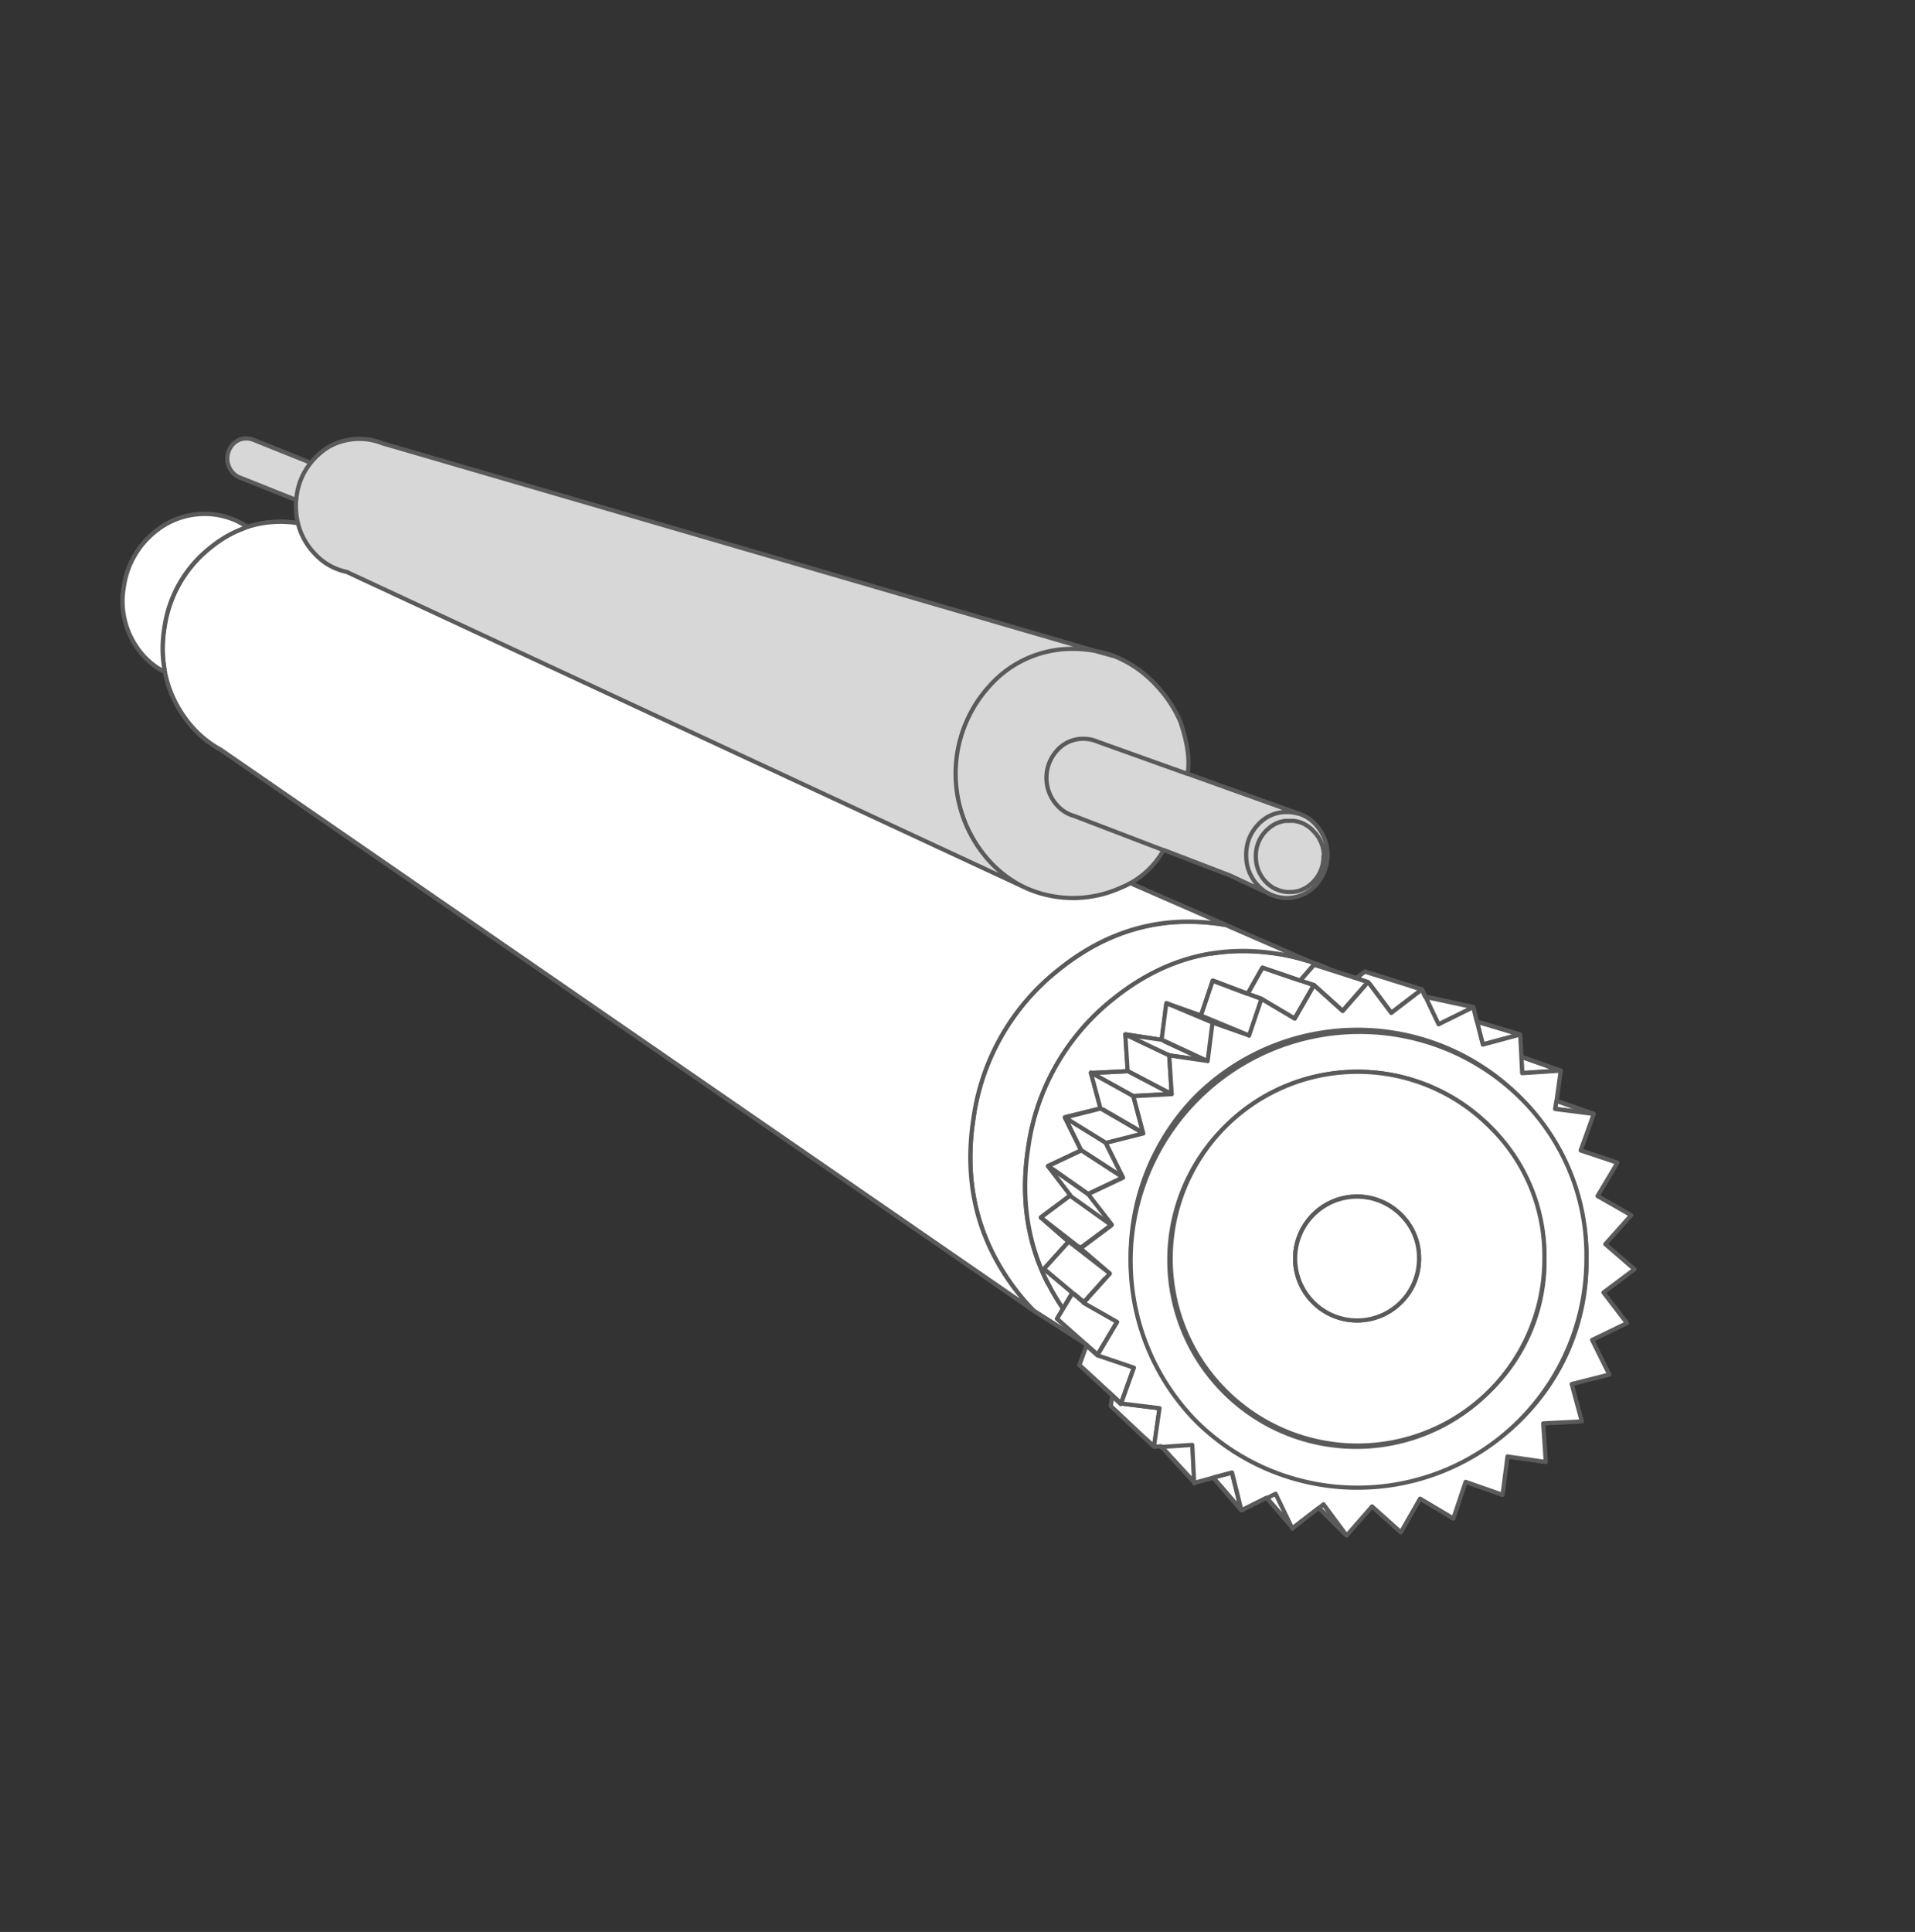
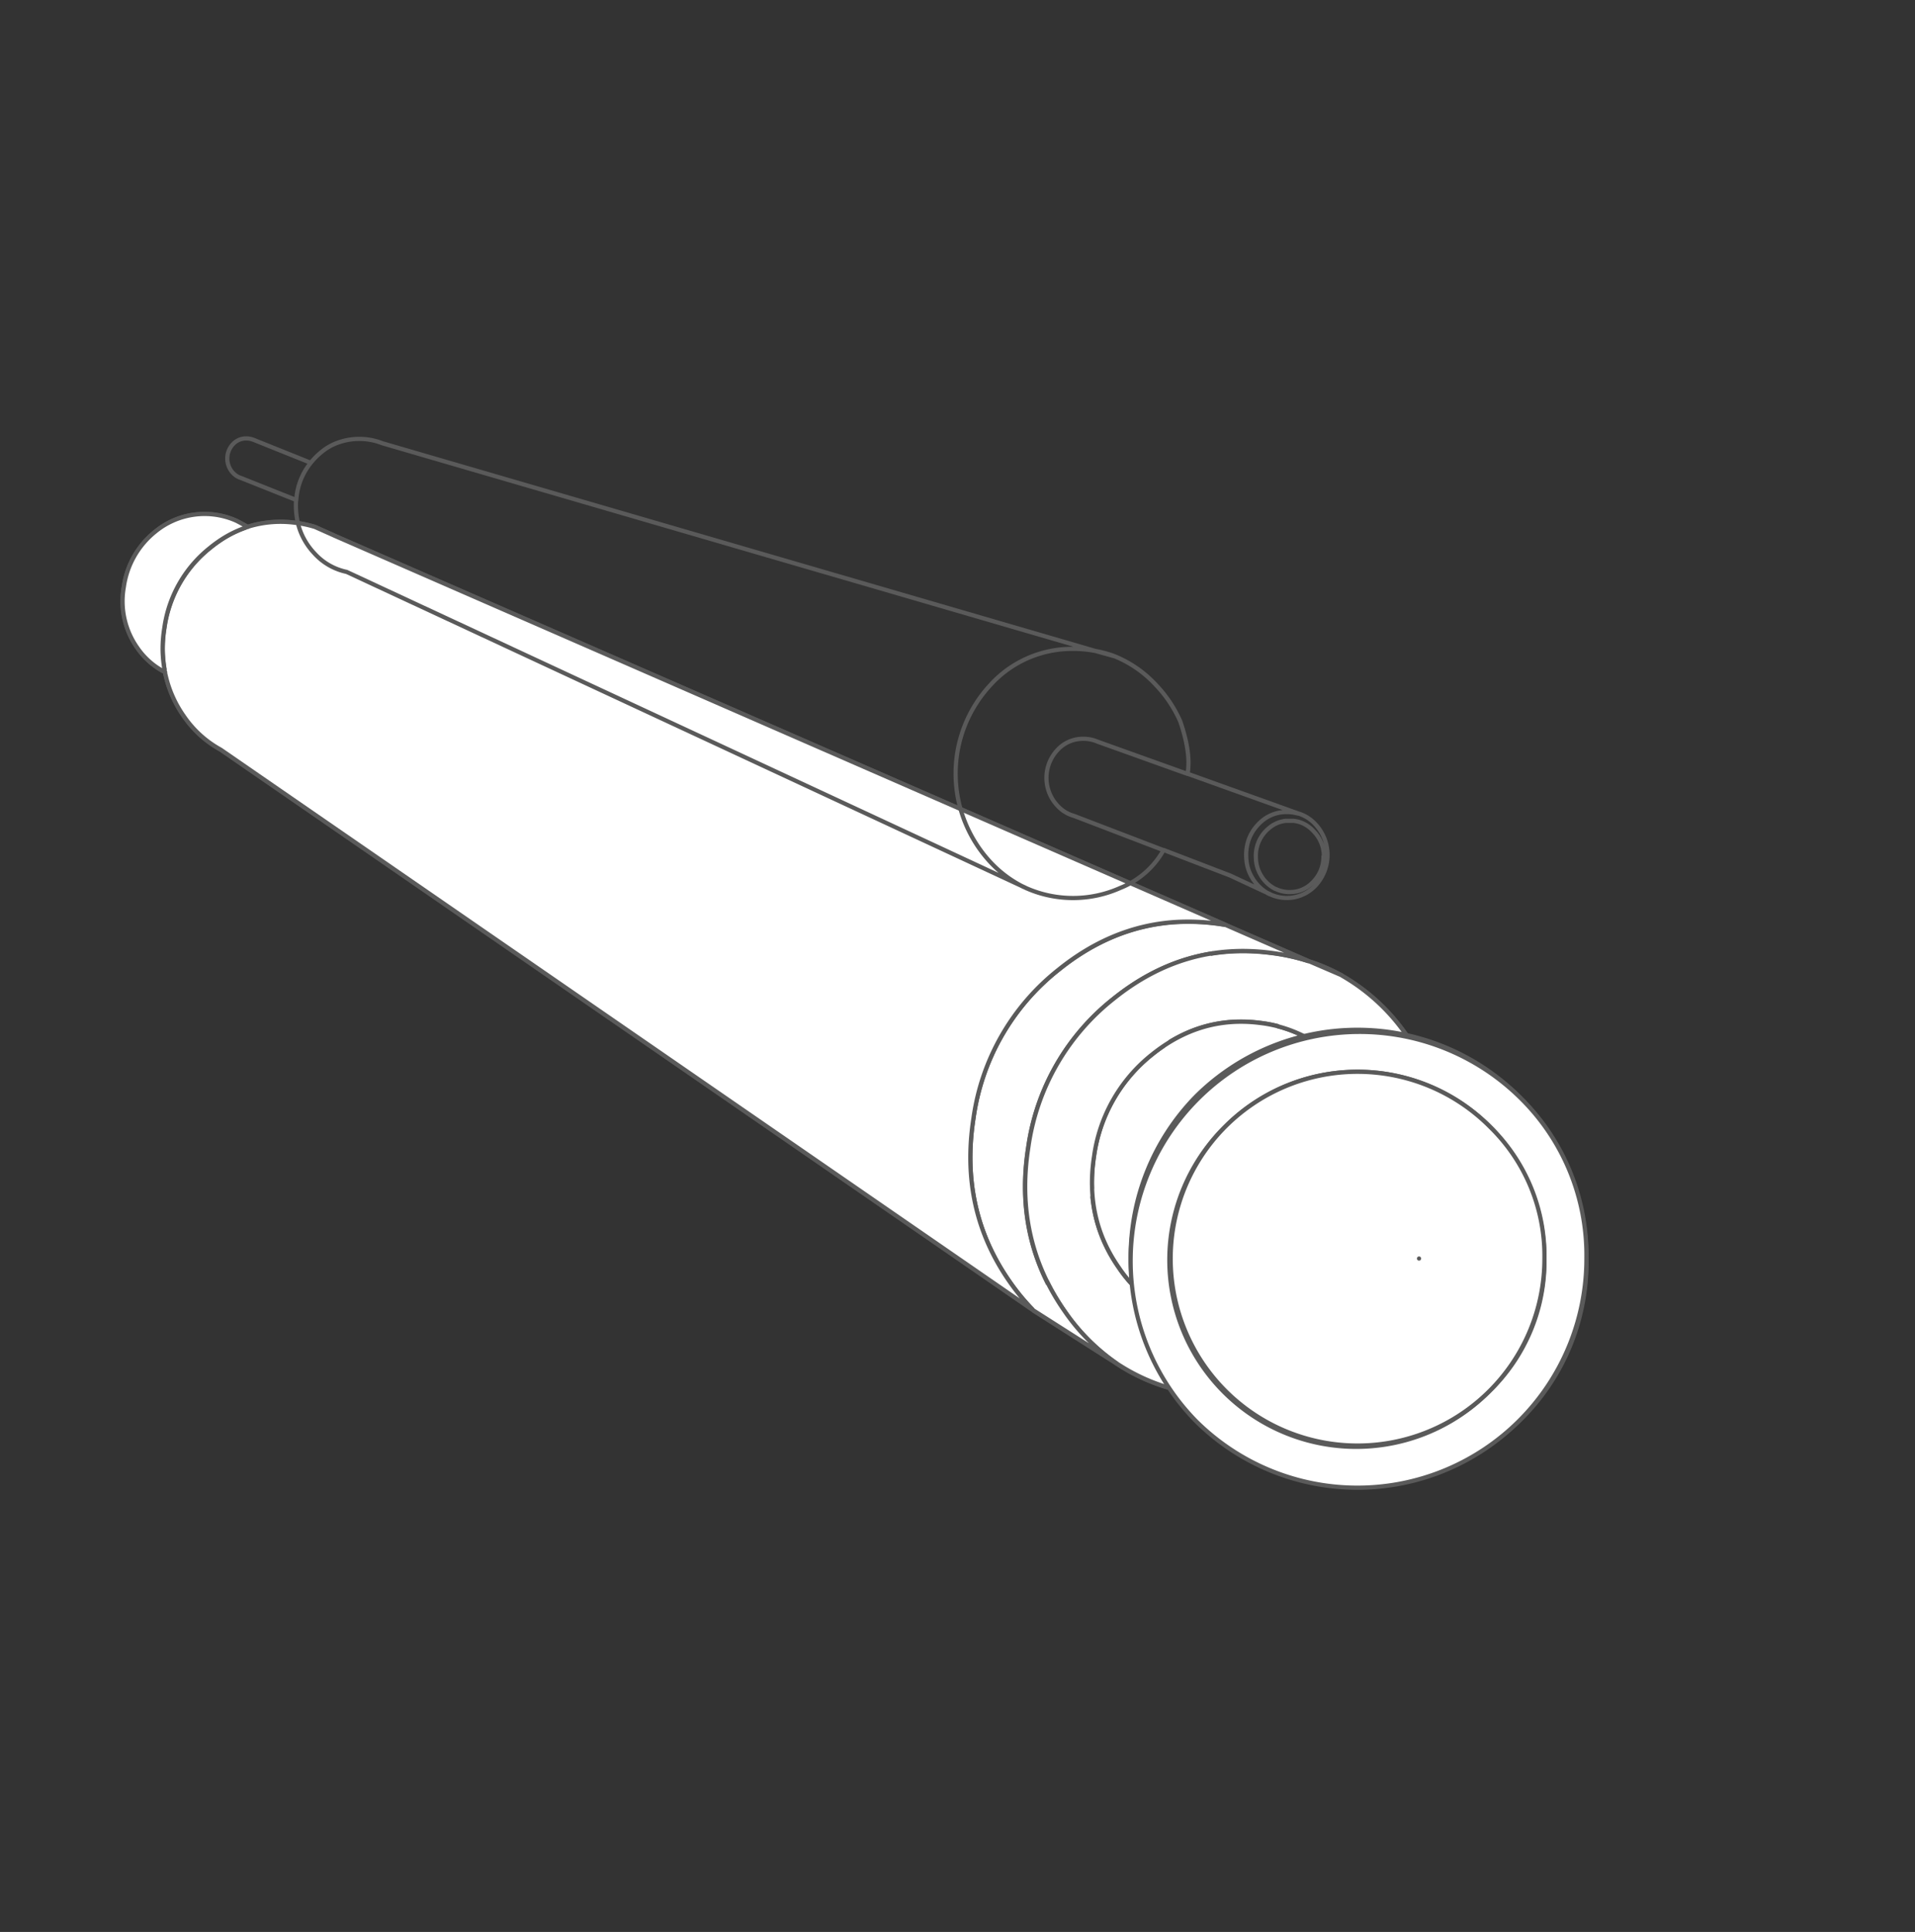
<svg xmlns="http://www.w3.org/2000/svg" id="图层_1" data-name="图层 1" viewBox="0 0 456 460">
  <rect x="0" y="0" width="456" height="460" fill="#333333" stroke="none" />
  <defs>
    <style>.cls-1{fill:#fff;}.cls-1,.cls-3{stroke:#5a5a5a;stroke-linecap:round;stroke-linejoin:round;}.cls-2{fill:#d7d7d7;}.cls-3{fill:none;}</style>
  </defs>
  <title>画板 9</title>
  <g id="Layer0_172_FILL" data-name="Layer0 172 FILL">
    <path class="cls-1" d="M59,125.45c-1.38-.77-2.29-1.26-2.73-1.46A18.42,18.42,0,0,0,37,126.56a20.51,20.51,0,0,0-7.52,13.18,19.31,19.31,0,0,0,3.21,14.5,17.83,17.83,0,0,0,6.63,5.81,29.35,29.35,0,0,1-.55-5.19,30.72,30.72,0,0,1,.4-5.34,29.54,29.54,0,0,1,10.92-19.1,32.22,32.22,0,0,1,3.4-2.42A26.79,26.79,0,0,1,59,125.45M342.83,263.2l-.35-.14.35.17v0m-33.07,3.27c-1,.67-2,1.39-3,2.16A39.49,39.49,0,0,0,292.28,294a46.72,46.72,0,0,0-.54,5.69A37.36,37.36,0,0,0,305,329.05l1.77,1.16,4.38,2.79a33.43,33.43,0,0,0,10.65,3.11q14.69,1.8,26.79-7.92a39.28,39.28,0,0,0,14.47-25.32q2.43-15.6-6.21-28a34.18,34.18,0,0,0-10.15-9.67l-3.9-2-.35-.17a33.16,33.16,0,0,0-8.9-2.29,33.87,33.87,0,0,0-23.82,5.7m2.94,8.61a22.21,22.21,0,0,1,2.44-1.8,28,28,0,0,1,19.8-4.77,28.62,28.62,0,0,1,8,2.12,27.75,27.75,0,0,1,11.46,9.65,30.73,30.73,0,0,1,5.18,23.28,32.65,32.65,0,0,1-12.08,21.12,28.6,28.6,0,0,1-22.26,6.58A28,28,0,0,1,314,327.4c-.22-.14-.52-.32-.91-.53a29.35,29.35,0,0,1-7.34-7.4,30.14,30.14,0,0,1-5.6-18.53,35.3,35.3,0,0,1,.41-4.76,32.64,32.64,0,0,1,12.13-21.1m2.44-1.8a22.21,22.21,0,0,0-2.44,1.8,32.64,32.64,0,0,0-12.13,21.1,35.3,35.3,0,0,0-.41,4.76,30.14,30.14,0,0,0,5.6,18.53,29.35,29.35,0,0,0,7.34,7.4c.39.21.69.39.91.53a28,28,0,0,0,11.19,3.86,28.6,28.6,0,0,0,22.26-6.58,32.65,32.65,0,0,0,12.08-21.12,30.73,30.73,0,0,0-5.18-23.28,27.75,27.75,0,0,0-11.46-9.65,28.62,28.62,0,0,0-8-2.12,28,28,0,0,0-19.8,4.77m-8.36-4.65c1-.77,2-1.49,3-2.16a33.87,33.87,0,0,1,23.82-5.7,33.16,33.16,0,0,1,8.9,2.29l-29.84-15.17a31.1,31.1,0,0,0-12.75-4.34q-14-1.76-25.51,7.49a37.51,37.51,0,0,0-13.85,24.21q-2.29,14.87,6,26.63a31.08,31.08,0,0,0,14.07,11.47L305,329.05a37.36,37.36,0,0,1-13.29-29.35,46.72,46.72,0,0,1,.54-5.69,39.49,39.49,0,0,1,14.5-25.38m12.78-36.34a42.81,42.81,0,0,0-7.86-3.4l7.86,3.4m.06.05-.06-.05-7.86-3.4a48.65,48.65,0,0,0-9.23-2q-20.5-2.58-37.38,11a54.74,54.74,0,0,0-20.25,35.4q-3.37,21.75,8.7,39a48.24,48.24,0,0,0,12.51,12.5l.48.31c.29.17.56.35.83.52A46,46,0,0,0,286.11,332a47.69,47.69,0,0,0,20.47-1.76l.22-.07L305,329.05l-24.48-15.7a31.08,31.08,0,0,1-14.07-11.47q-8.25-11.78-6-26.63A37.51,37.51,0,0,1,274.38,251q11.53-9.24,25.51-7.49a31.1,31.1,0,0,1,12.75,4.34l29.84,15.17.35.14A51.21,51.21,0,0,0,335,246.6a47.08,47.08,0,0,0-15.4-14.26m-27.69-12.07c-.82-.15-1.65-.27-2.5-.38a51.79,51.79,0,0,0-9.84-.29q-14.79,1.05-27.52,11.33a54.62,54.62,0,0,0-20.26,35.39q-3.39,21.75,8.69,39a51.57,51.57,0,0,0,5.58,6.72l20,12.74a48.24,48.24,0,0,1-12.51-12.5q-12.07-17.24-8.7-39a54.74,54.74,0,0,1,20.25-35.4q16.89-13.62,37.38-11a48.65,48.65,0,0,1,9.23,2l-19.77-8.62m-2.5-.38c.85.11,1.68.23,2.5.38L80.33,127.83l-.71-.29-.13-.09-4.48-2a26.71,26.71,0,0,0-4.77-1,26.14,26.14,0,0,0-10.94.88l-.27.1A26.79,26.79,0,0,0,53.45,128a32.22,32.22,0,0,0-3.4,2.42,29.54,29.54,0,0,0-10.92,19.1,30.72,30.72,0,0,0-.4,5.34,29.35,29.35,0,0,0,.55,5.19c.07.32.14.64.22.95a27.41,27.41,0,0,0,4.3,9.57,25.51,25.51,0,0,0,8.75,7.93L246.08,312a51.57,51.57,0,0,1-5.58-6.72q-12.08-17.22-8.69-39a54.62,54.62,0,0,1,20.26-35.39q12.74-10.27,27.52-11.33A51.79,51.79,0,0,1,289.43,219.89Z" />
  </g>
  <path id="Layer0_172_1_STROKES" data-name="Layer0 172 1 STROKES" class="cls-1" d="M246.07,312a51.68,51.68,0,0,1-5.58-6.73q-12.08-17.22-8.69-39a54.68,54.68,0,0,1,20.27-35.39q12.72-10.27,27.51-11.33a51.89,51.89,0,0,1,9.85.3c.84.1,1.68.23,2.5.38L80.33,127.85l-.71-.31-.14-.07-4.48-2a26.6,26.6,0,0,0-4.76-1,26.14,26.14,0,0,0-10.94.87l-.27.11A26.79,26.79,0,0,0,53.45,128a31.1,31.1,0,0,0-3.4,2.41,29.5,29.5,0,0,0-10.92,19.1,30.79,30.79,0,0,0-.41,5.35,30.43,30.43,0,0,0,.56,5.19c.06.32.13.64.21.95a27.39,27.39,0,0,0,4.31,9.56,25.39,25.39,0,0,0,8.76,7.94Zm0,0,20,12.74a48.27,48.27,0,0,1-12.52-12.5q-12.08-17.24-8.69-39a54.68,54.68,0,0,1,20.25-35.39q16.88-13.62,37.37-11a47.89,47.89,0,0,1,9.23,2.05l-19.76-8.62m19.76,8.62a42.57,42.57,0,0,1,7.87,3.39s0,.05.05.05A47.22,47.22,0,0,1,335,246.6a51.49,51.49,0,0,1,7.8,16.6l.31.12a36.29,36.29,0,0,1,3.6,1.9,34.43,34.43,0,0,1,10.15,9.67q8.63,12.38,6.21,28a39.32,39.32,0,0,1-14.48,25.33q-12.09,9.72-26.78,7.91a33.41,33.41,0,0,1-10.66-3.1l-4.38-2.79-.21.06A47.58,47.58,0,0,1,286.1,332a45.78,45.78,0,0,1-18.75-6.45l-.82-.51-.48-.31m45.64-95.87,7.87,3.39m40,71.27a32.59,32.59,0,0,1-12.07,21.12q-10.05,8.1-22.27,6.59A28,28,0,0,1,314,327.41l-.9-.54a29.38,29.38,0,0,1-7.35-7.4,30.11,30.11,0,0,1-5.59-18.53,35.41,35.41,0,0,1,.4-4.76,32.7,32.7,0,0,1,12.13-21.1,24.6,24.6,0,0,1,2.44-1.79,28.09,28.09,0,0,1,19.81-4.78,29.42,29.42,0,0,1,8,2.12,27.9,27.9,0,0,1,11.46,9.66A30.69,30.69,0,0,1,359.53,303.56ZM305,329.06a37.36,37.36,0,0,1-13.29-29.36,51.3,51.3,0,0,1,.54-5.69,39.55,39.55,0,0,1,14.5-25.38c1-.77,2-1.48,3-2.15a33.84,33.84,0,0,1,23.82-5.71,33.34,33.34,0,0,1,8.91,2.3L312.64,247.9a31.36,31.36,0,0,0-12.75-4.35q-14-1.74-25.52,7.5a37.41,37.41,0,0,0-13.84,24.2q-2.31,14.87,5.94,26.64a31.18,31.18,0,0,0,14.07,11.46Zm0,0,1.77,1.16m39.94-65-3.91-2-.34-.17.34.13v0M79.48,127.47l.85.38m-41,32.21a17.76,17.76,0,0,1-6.63-5.81,19.24,19.24,0,0,1-3.21-14.5A20.52,20.52,0,0,1,37,126.56,18.51,18.51,0,0,1,56.3,124q.64.32,2.73,1.47" />
  <g id="Layer0_173_FILL" data-name="Layer0 173 FILL">
-     <path class="cls-2" d="M60.36,104.81a1.6,1.6,0,0,0-.33-.11,4.43,4.43,0,0,0-1.38-.21,4.21,4.21,0,0,0-3.19,1.4,5,5,0,0,0,0,6.77,4.36,4.36,0,0,0,2,1.27l13,5.21a15.8,15.8,0,0,1,3.5-9l-13.69-5.37m240,90.85a7.39,7.39,0,0,0-.7.67,10.61,10.61,0,0,0-2.19,3.5,10.93,10.93,0,0,0-.63,3.75,12.88,12.88,0,0,0,.09,1.54,11.31,11.31,0,0,0,.54,2.19,10.59,10.59,0,0,0,2.19,3.52,10.33,10.33,0,0,0,2.73,2.06l.1.06a.78.78,0,0,0,.21.09,9.06,9.06,0,0,0,3.79.79,9,9,0,0,0,6.83-3,10.73,10.73,0,0,0,0-14.5,9.18,9.18,0,0,0-4.16-2.63,9.68,9.68,0,0,0-2.67-.36,8.94,8.94,0,0,0-5.85,2.07l-.28.25m-1.14,9.5a10.46,10.46,0,0,1-.07-1.27,8.53,8.53,0,0,1,2.34-6,5.14,5.14,0,0,1,.6-.55,7.29,7.29,0,0,1,4.11-1.89,7.93,7.93,0,0,1,1-.06,8.26,8.26,0,0,1,1,.06,8.12,8.12,0,0,1,1.23.25l0,0a7.77,7.77,0,0,1,3.42,2.17,8.88,8.88,0,0,1,0,12.08,7.91,7.91,0,0,1-3.42,2.19,8,8,0,0,1-2.27.31,7.54,7.54,0,0,1-3.15-.67l-.17-.08-.08,0a8.49,8.49,0,0,1-4.56-6.48m-.07-1.27a10.46,10.46,0,0,0,.07,1.27,8.49,8.49,0,0,0,4.56,6.48l.08,0,.17.08a7.54,7.54,0,0,0,3.15.67,8,8,0,0,0,2.27-.31,7.91,7.91,0,0,0,3.42-2.19,8.88,8.88,0,0,0,0-12.08,7.77,7.77,0,0,0-3.42-2.17l0,0a8.12,8.12,0,0,0-1.23-.25,8.26,8.26,0,0,0-1-.06,7.93,7.93,0,0,0-1,.06,7.29,7.29,0,0,0-4.11,1.89,5.14,5.14,0,0,0-.6.55,8.53,8.53,0,0,0-2.34,6m-43.61-49.43a27,27,0,0,1,5.3.5L91.1,105.52a15,15,0,0,0-11.47.22,13.33,13.33,0,0,0-3,1.86,15.68,15.68,0,0,0-1.7,1.58c-.3.32-.6.66-.88,1a15.8,15.8,0,0,0-3.5,9c0,.44,0,.9,0,1.36a18.06,18.06,0,0,0,.25,3,15.7,15.7,0,0,0,.94,3.37,16.19,16.19,0,0,0,3.23,5,14.32,14.32,0,0,0,7.66,4.4l161.22,75a27.85,27.85,0,0,1-8-6,31,31,0,0,1,0-42,26.19,26.19,0,0,1,19.79-8.69m-3.71,24.15a9.69,9.69,0,0,0,0,13.17,8.48,8.48,0,0,0,4,2.48l21.25,8.13,15.86,6.1,9.42,4.4a10.33,10.33,0,0,1-2.73-2.06,10.59,10.59,0,0,1-2.19-3.52,11.31,11.31,0,0,1-.54-2.19,12.88,12.88,0,0,1-.09-1.54,10.93,10.93,0,0,1,.63-3.75,10.61,10.61,0,0,1,2.19-3.5,7.39,7.39,0,0,1,.7-.67l.28-.25a8.94,8.94,0,0,1,5.85-2.07,9.68,9.68,0,0,1,2.67.36l-26.34-9.46-21.38-7.65a8.4,8.4,0,0,0-3.4-.69,8.19,8.19,0,0,0-6.21,2.71m13.67-22.33a24.6,24.6,0,0,0-4.66-1.32l4.66,1.32m17.32,28q.86-4.87-1.73-12.42a29.91,29.91,0,0,0-5.77-8.67,27.61,27.61,0,0,0-9.78-6.85s0,0,0,0L260.86,155a27,27,0,0,0-5.3-.5,26.19,26.19,0,0,0-19.79,8.69,31,31,0,0,0,0,42,27.85,27.85,0,0,0,8,6l.29.13a4.66,4.66,0,0,0,.5.25,27.58,27.58,0,0,0,22.3-.17,20.35,20.35,0,0,0,10.23-9l-21.25-8.13a8.48,8.48,0,0,1-4-2.48,9.69,9.69,0,0,1,0-13.17,8.19,8.19,0,0,1,6.21-2.71,8.4,8.4,0,0,1,3.4.69Z" />
-   </g>
+     </g>
  <path id="Layer0_173_1_STROKES" data-name="Layer0 173 1 STROKES" class="cls-3" d="M265.5,156.29l0,0a27.52,27.52,0,0,1,9.79,6.84,29.91,29.91,0,0,1,5.77,8.67q2.58,7.55,1.73,12.43l26.34,9.45a9,9,0,0,1,4.15,2.64,10.69,10.69,0,0,1,0,14.49,9.36,9.36,0,0,1-10.61,2.22,1,1,0,0,1-.21-.1l-.1-.06-9.42-4.4-15.86-6.09a20.34,20.34,0,0,1-10.23,9,27.58,27.58,0,0,1-22.3.17c-.17-.07-.34-.16-.5-.24l-.29-.14-161.22-75a14.32,14.32,0,0,1-7.66-4.4,16,16,0,0,1-3.23-5,15.54,15.54,0,0,1-.94-3.37,18.06,18.06,0,0,1-.25-3c0-.46,0-.91.05-1.36l-13.07-5.21a4.38,4.38,0,0,1-2-1.27,5,5,0,0,1,0-6.77,4.25,4.25,0,0,1,3.19-1.4,4.43,4.43,0,0,1,1.38.21l.33.11L74,110.19c.27-.35.57-.68.87-1a16.75,16.75,0,0,1,1.7-1.58,13.11,13.11,0,0,1,3-1.86,15,15,0,0,1,11.47-.21L260.84,155A24.84,24.84,0,0,1,265.5,156.29Zm0,0L260.84,155a27.78,27.78,0,0,0-5.3-.5,26.22,26.22,0,0,0-19.79,8.69,31,31,0,0,0,0,42,27.67,27.67,0,0,0,8,6m39-26.93-21.38-7.66a8.4,8.4,0,0,0-3.4-.69,8.19,8.19,0,0,0-6.21,2.71,9.69,9.69,0,0,0,0,13.17,8.36,8.36,0,0,0,4,2.48l21.25,8.14m25.28,10.49a10.12,10.12,0,0,1-2.73-2.06,10.65,10.65,0,0,1-2.19-3.51,10.26,10.26,0,0,1-.54-2.2,12.83,12.83,0,0,1-.09-1.53,10.85,10.85,0,0,1,.63-3.75,10.41,10.41,0,0,1,2.19-3.5,7.36,7.36,0,0,1,.69-.68l.29-.25a8.94,8.94,0,0,1,5.85-2.07,9.78,9.78,0,0,1,2.67.36m6.08,10.19a8.5,8.5,0,0,1-2.37,6,7.82,7.82,0,0,1-3.42,2.19,8,8,0,0,1-2.27.31,7.39,7.39,0,0,1-3.15-.67l-.18-.08-.07,0a8.35,8.35,0,0,1-2.29-1.71,8.52,8.52,0,0,1-2.27-4.77,10.43,10.43,0,0,1-.08-1.27,8.49,8.49,0,0,1,2.35-6,4.48,4.48,0,0,1,.6-.56,7.29,7.29,0,0,1,4.11-1.89c.32,0,.65,0,1,0s.67,0,1,0a9.92,9.92,0,0,1,1.23.25l0,0a7.71,7.71,0,0,1,3.42,2.18A8.43,8.43,0,0,1,315.24,203.89ZM70.54,119.14a15.63,15.63,0,0,1,3.5-9" />
  <g id="Layer0_174_FILL" data-name="Layer0 174 FILL">
-     <path class="cls-1" d="M315.11,358.17,314,359l6.58,6.55-5.51-7.41m-21.75-7.53-4.46,1.19,6.69,7.76-2.23-8.95m-16.89-6.27,8,8.67-.46-9.18-7.53.51m27.37,11.13-2.23,1.12,6.2,7.2-4-8.32M267,334.17l-2.11-1.95-.37,2.55,10.29,9.69,1.33-9.13L267,334.17m-8.2-13.92L257,325l7.81,7.21,2.11,1.95,3.12-8.69-8.74-3-2.58-2.28m-.67-10.2-2.68-2.26L251.7,314l7.06,6.3,2.58,2.28,4.72-7.93-8-4.55m6.18-6.88-9.78-7.6-5.88,6.51,6.8,5.71,2.68,2.26,6.18-6.88m0,0-7-6-9.41-7.32,6.6,5.76,9.78,7.6m14.17-51.89,9.11,1.33-10.94-5.09L268,246.26l10.48,5m-23.54,33.3-7,5.23,9.41,7.32,7.41-5.53-9.81-7m-5.34-6.95,5.34,6.95,9.81,7-5.65-7.3-9.5-6.67m9.5,6.67,8.35-3.95-10-6.46-7.9,3.74,9.5,6.67m8.35-3.95-4.12-8.27-9.71-6,3.88,7.85,10,6.46m.55-34.09.56,8.74,10.5,5.46-.58-9.18-10.48-5m.56,8.74-8.74.44L269.87,261l9.15-.49L268.52,255m-6.46,8.9L253.58,266l9.71,6,8.95-2.26-10.18-5.92m-2.28-8.46,2.28,8.46,10.18,5.92L269.87,261l-10.09-5.51m29-22L286,241.8l11.43,4.76,3-8.73-3.26-1.21-8.32-3.14m-.07,10-11-4.63-1.11,8.65,10.94,5.09,1.16-9.11m-11-4.63,11,4.63,8.69,3.06L286,241.8l-8.25-2.93m84.52,12.76.18,3.9,9.18-.6-9.36-3.3m-9.18-2.91,8.9-2.39-10.3-3.09,1.4,5.48M370.28,264l9.15,1.18-8.85-3.09-.3,1.91m-30.84-26.7,3.11,6.53,8.25-4.07-11.36-2.46m-14.36-6L323,232.92l2.75.89,5.5,7.36,7.32-5.6-13.52-4.23m-12.2,3.23-3.25-1.11-9-3.07-3.53,6.23,3.26,1.21,7.92,4.71,4.6-8m6.83,6.16,6.07-6.92-2.75-.89-10.1-3.25-3.3,3.79,3.25,1.11,6.83,6.16m32,2.51-.86-3.44-8.25,4.07-3.11-6.53-.84-1.77-7.32,5.6-5.5-7.36-6.07,6.92-6.83-6.16-4.6,8-7.92-4.71-3,8.73-8.69-3.06-1.16,9.11-9.11-1.33.58,9.18-9.15.49,2.37,8.87-8.95,2.26,4.12,8.27-8.35,3.95,5.65,7.3-7.41,5.53,7,6-6.18,6.88,8,4.55-4.72,7.93,8.74,3L267,334.17l9.14,1.16-1.33,9.13,1.7-.09,7.53-.51.46,9.18,4.44-1.21,4.46-1.19,2.23,8.95,6-3,2.23-1.12,4,8.32L314,359l1.07-.86,5.51,7.41,6.06-6.94,6.86,6.15,4.58-8,7.92,4.72,2.93-8.71,8.71,3.09,1.19-9.13,9.11,1.32-.61-9.2,9.18-.47-2.39-8.9,8.94-2.25L379,319l8.3-4-5.6-7.3,7.39-5.51-7-6,6.16-6.88-8-4.57,4.74-7.93-8.76-2.93,3.11-8.69L370.28,264l.3-1.91,1-7.2-9.18.6-.18-3.9-.28-5.3-8.9,2.39Z" />
-   </g>
-   <path id="Layer0_174_1_STROKES" data-name="Layer0 174 1 STROKES" class="cls-1" d="M350.81,239.81l.86,3.44L362,246.34l.28,5.3,9.37,3.3-1,7.2,8.86,3.09-3.12,8.69,8.76,2.93-4.74,7.93,8,4.57-6.15,6.88,6.94,6-7.38,5.51,5.6,7.3-8.3,4,4.09,8.25-8.95,2.25,2.4,8.9-9.18.47.6,9.2-9.11-1.32-1.18,9.13L349,352.84l-2.92,8.71-7.93-4.72-4.58,8-6.85-6.15-6.07,6.94L314.05,359l-6.23,4.79-6.2-7.2-6,3-6.69-7.76-4.44,1.21-8-8.67-1.69.09-10.3-9.69.38-2.55L257.05,325l1.72-4.76L251.7,314l3.72-6.16-6.81-5.71,5.88-6.51-6.6-5.76,7-5.23-5.34-6.95,7.9-3.74-3.88-7.85,8.48-2.14-2.28-8.46,8.74-.44-.56-8.74,8.64,1.26,1.12-8.65,8.25,2.93,2.81-8.32,8.32,3.14,3.53-6.23,9,3.07,3.3-3.79L323,232.93l2-1.58,13.52,4.23.84,1.77Zm0,0-8.25,4.07-3.11-6.53m-29.82-3.88,3.26,1.11,6.83,6.16,6.06-6.92-2.74-.89m2.74.89,5.51,7.36,7.32-5.6m32,26.56-.3,1.91,9.16,1.18m-27.77-22,1.39,5.49,8.9-2.4m.28,5.3.19,3.9,9.18-.6m-93.88-16.06,11,4.63,8.69,3.06L286,241.81m11.13-5.18,3.25,1.21,7.93,4.71,4.6-8m-53.1,20.87L269.88,261l9.15-.49L268.53,255M257.47,273.9l9.94,6.46-4.11-8.27-9.71-6m-4,11.59,9.5,6.67,8.34-3.95M279,260.47l-.58-9.18-10.48-5m10.48,5,9.11,1.33-10.95-5.09m-14.54,16.38,10.18,5.92L269.88,261m-6.58,11.13,8.95-2.26m25.16-23.26,2.95-8.73m-12.8,14.78,1.16-9.11m-34.23,52.07,9.79,7.6-7-6-9.41-7.32m7.53,18,2.67,2.26,6.19-6.88m-7-6,7.42-5.53-9.81-7m3.86,35.67,2.58,2.28,4.71-7.93-8-4.55m6.77,22.17,2.11,1.95,3.11-8.69-8.73-2.95m46.47,41.29-4-8.32-2.23,1.12m-17.15-3.58-.47-9.18-7.53.51M295.6,359.6l-2.23-9-4.46,1.19m-14.13-7.37,1.32-9.13L267,334.18m53.65,31.41-5.5-7.41-1.07.86m-49.33-67.43-5.65-7.3" />
+     </g>
  <g id="Layer0_175_FILL" data-name="Layer0 175 FILL">
    <path class="cls-1" d="M377.77,299.71a54.53,54.53,0,0,0-93.08-38.55,54.53,54.53,0,0,0,77.11,77.11A52.53,52.53,0,0,0,377.77,299.71Z" />
  </g>
  <path id="Layer0_175_1_STROKES" data-name="Layer0 175 1 STROKES" class="cls-1" d="M377.76,299.71a54.53,54.53,0,0,1-93.08,38.55,54.53,54.53,0,0,1,77.11-77.11A52.57,52.57,0,0,1,377.76,299.71Z" />
  <g id="Layer0_176_FILL" data-name="Layer0 176 FILL">
    <path class="cls-1" d="M367.76,299.71a44.5,44.5,0,0,0-76-31.46,44.5,44.5,0,1,0,62.93,62.93A42.89,42.89,0,0,0,367.76,299.71Z" />
  </g>
  <path id="Layer0_176_1_STROKES" data-name="Layer0 176 1 STROKES" class="cls-1" d="M367.76,299.73a44.5,44.5,0,1,1-13-31.47A42.89,42.89,0,0,1,367.76,299.73Z" />
  <g id="Layer0_177_FILL" data-name="Layer0 177 FILL">
-     <path class="cls-1" d="M337.89,299.65a14.75,14.75,0,1,0-4.32,10.43A14.22,14.22,0,0,0,337.89,299.65Z" />
-   </g>
-   <path id="Layer0_177_1_STROKES" data-name="Layer0 177 1 STROKES" class="cls-1" d="M337.9,299.66a14.75,14.75,0,1,1-4.32-10.43A14.22,14.22,0,0,1,337.9,299.66Z" />
+     </g>
+   <path id="Layer0_177_1_STROKES" data-name="Layer0 177 1 STROKES" class="cls-1" d="M337.9,299.66A14.22,14.22,0,0,1,337.9,299.66Z" />
</svg>